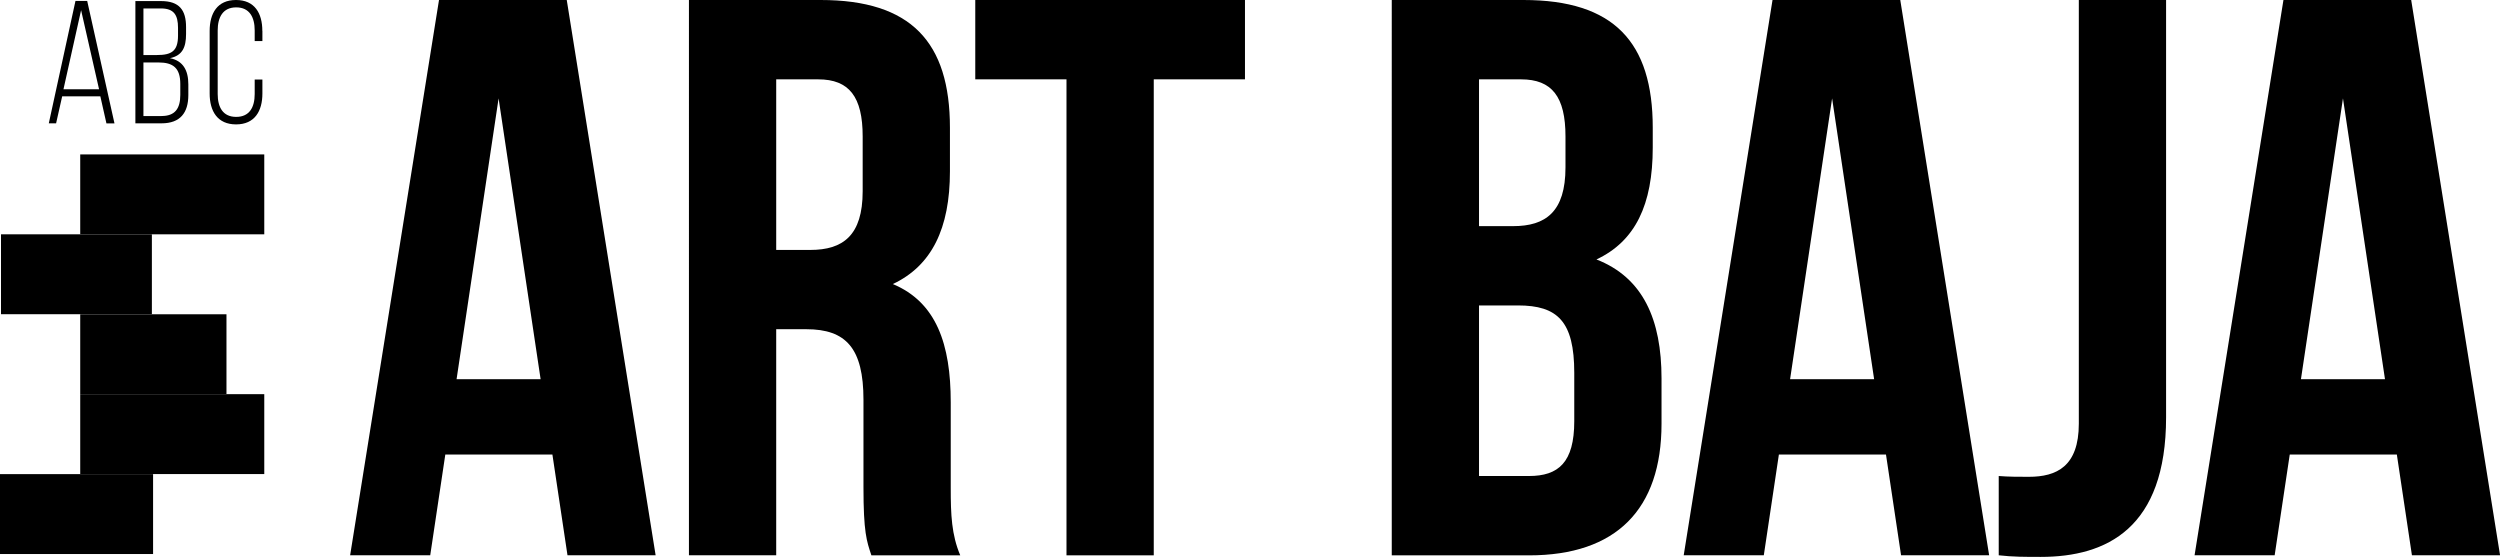
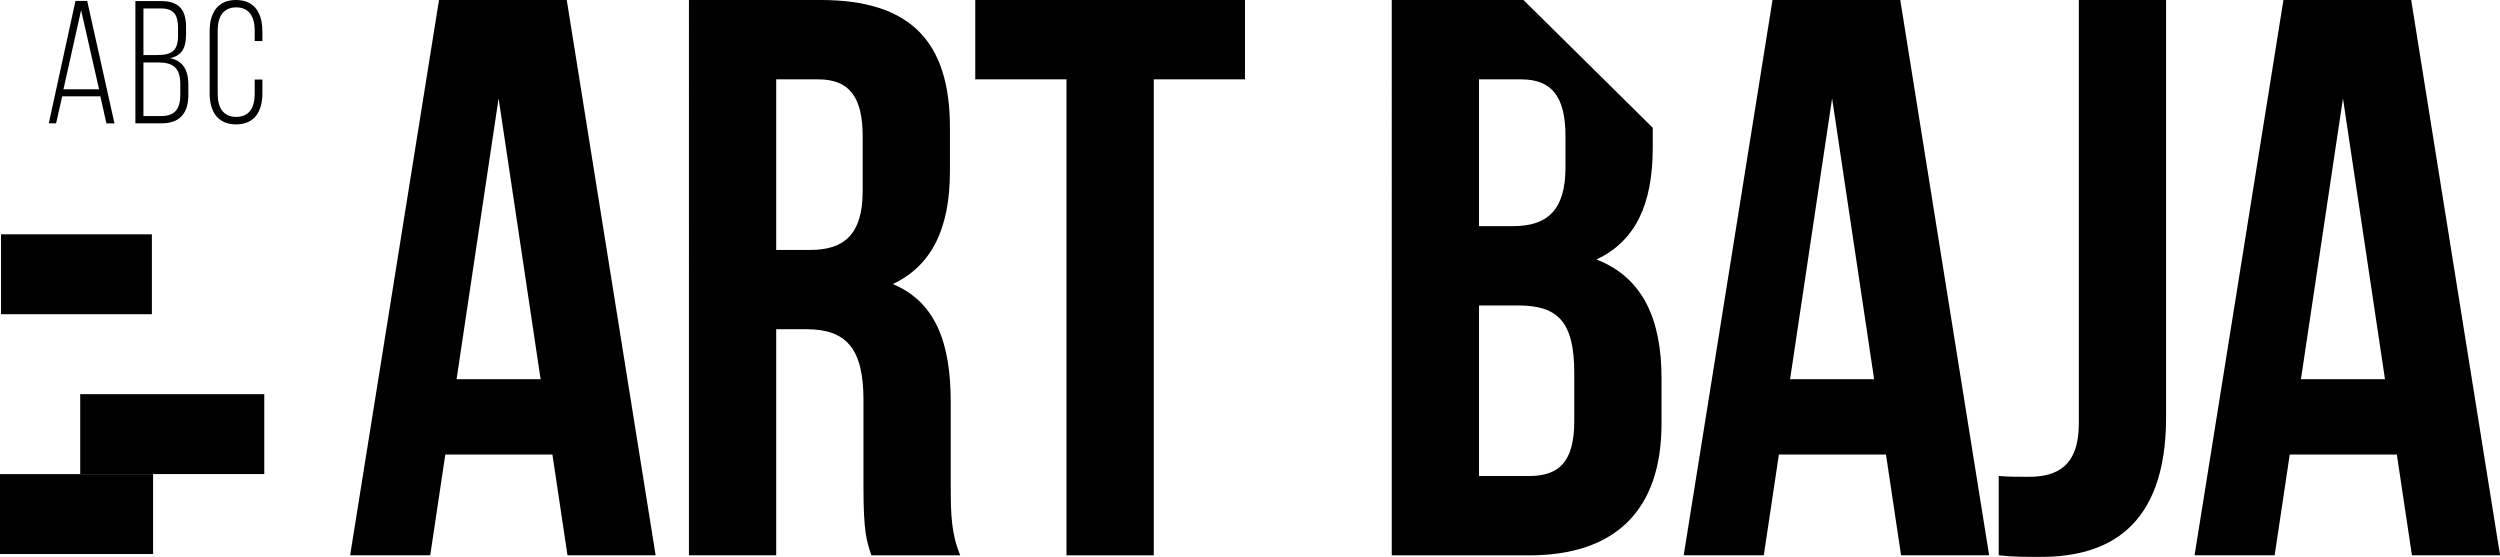
<svg xmlns="http://www.w3.org/2000/svg" id="Capa_1" data-name="Capa 1" viewBox="0 0 373 83.09">
  <defs>
    <style>      .cls-1 {        fill: #000;        stroke-width: 0px;      }    </style>
  </defs>
  <g>
    <g>
      <path class="cls-1" d="M9.28,14.36l-.91,4.04h-1.09L11.26.14h1.75l4.07,18.27h-1.2l-.91-4.04h-5.68ZM9.46,13.32h5.32L12.1,1.52l-2.63,11.8Z" />
      <path class="cls-1" d="M24.03.16c2.74,0,3.73,1.36,3.73,3.88v1.04c0,1.98-.55,3.21-2.4,3.6,1.98.39,2.74,1.85,2.74,3.91v1.59c0,2.63-1.2,4.22-3.99,4.22h-3.91V.16h3.83ZM23.43,8.21c2.14,0,3.13-.57,3.13-2.89v-1.17c0-1.9-.6-2.89-2.55-2.89h-2.61v6.96h2.03ZM24.11,17.31c2.01,0,2.79-1.12,2.79-3.15v-1.64c0-2.37-1.07-3.2-3.23-3.2h-2.27v8h2.71Z" />
      <path class="cls-1" d="M39.15,4.62v1.51h-1.15v-1.59c0-1.95-.76-3.44-2.76-3.44s-2.76,1.49-2.76,3.44v9.49c0,1.95.76,3.41,2.76,3.41s2.76-1.46,2.76-3.41v-2.16h1.15v2.08c0,2.63-1.15,4.61-3.93,4.61s-3.94-1.98-3.94-4.61V4.62C31.28,1.99,32.42,0,35.21,0s3.93,1.98,3.93,4.61Z" />
    </g>
    <g>
      <path class="cls-1" d="M97.81,82.85h-13.14l-2.25-15.03h-15.98l-2.25,15.03h-11.95L65.5,0h19.06l13.26,82.85ZM68.11,56.58h12.55l-6.27-41.9-6.27,41.9Z" />
      <path class="cls-1" d="M130.01,82.85c-.71-2.13-1.18-3.43-1.18-10.18v-13.02c0-7.69-2.6-10.53-8.52-10.53h-4.5v33.73h-13.02V0h19.65c13.49,0,19.29,6.27,19.29,19.06v6.51c0,8.52-2.72,14.08-8.52,16.81,6.51,2.72,8.64,9,8.64,17.64v12.78c0,4.02.12,6.98,1.42,10.06h-13.26ZM115.81,11.84v25.45h5.09c4.85,0,7.81-2.13,7.81-8.76v-8.17c0-5.92-2.01-8.52-6.63-8.52h-6.27Z" />
      <path class="cls-1" d="M145.51,0h40.24v11.84h-13.61v71.02h-13.02V11.84h-13.61V0Z" />
-       <path class="cls-1" d="M246.59,19.06v2.96c0,8.52-2.6,13.97-8.4,16.69,6.98,2.72,9.71,9,9.71,17.75v6.75c0,12.78-6.75,19.65-19.77,19.65h-20.48V0h19.65c13.49,0,19.29,6.27,19.29,19.06ZM220.67,11.84v21.9h5.09c4.85,0,7.81-2.13,7.81-8.76v-4.62c0-5.92-2.01-8.52-6.63-8.52h-6.27ZM220.67,45.57v25.45h7.46c4.38,0,6.75-2.01,6.75-8.17v-7.22c0-7.69-2.49-10.06-8.4-10.06h-5.8Z" />
+       <path class="cls-1" d="M246.59,19.06v2.96c0,8.52-2.6,13.97-8.4,16.69,6.98,2.72,9.71,9,9.71,17.75v6.75c0,12.78-6.75,19.65-19.77,19.65h-20.48V0h19.65ZM220.67,11.84v21.9h5.09c4.85,0,7.81-2.13,7.81-8.76v-4.62c0-5.92-2.01-8.52-6.63-8.52h-6.27ZM220.67,45.57v25.45h7.46c4.38,0,6.75-2.01,6.75-8.17v-7.22c0-7.69-2.49-10.06-8.4-10.06h-5.8Z" />
      <path class="cls-1" d="M296.78,82.85h-13.14l-2.25-15.03h-15.98l-2.25,15.03h-11.95L264.46,0h19.06l13.26,82.85ZM267.07,56.58h12.55l-6.27-41.9-6.27,41.9Z" />
      <path class="cls-1" d="M298.2,71.02c1.42.12,3.08.12,4.5.12,4.14,0,7.46-1.54,7.46-7.93V0h13.02v62.26c0,16.57-8.88,20.83-18.7,20.83-2.37,0-4.14,0-6.27-.24v-11.84Z" />
      <path class="cls-1" d="M373,82.85h-13.14l-2.25-15.03h-15.98l-2.25,15.03h-11.95L340.69,0h19.06l13.26,82.85ZM343.29,56.58h12.55l-6.27-41.9-6.27,41.9Z" />
    </g>
  </g>
  <rect class="cls-1" y="70.74" width="22.84" height="11.92" />
  <rect class="cls-1" x="11.97" y="58.81" width="27.46" height="11.92" />
-   <rect class="cls-1" x="11.97" y="46.89" width="21.82" height="11.92" />
  <rect class="cls-1" x=".15" y="34.96" width="22.51" height="11.92" />
-   <rect class="cls-1" x="11.97" y="23.04" width="27.46" height="11.92" />
</svg>